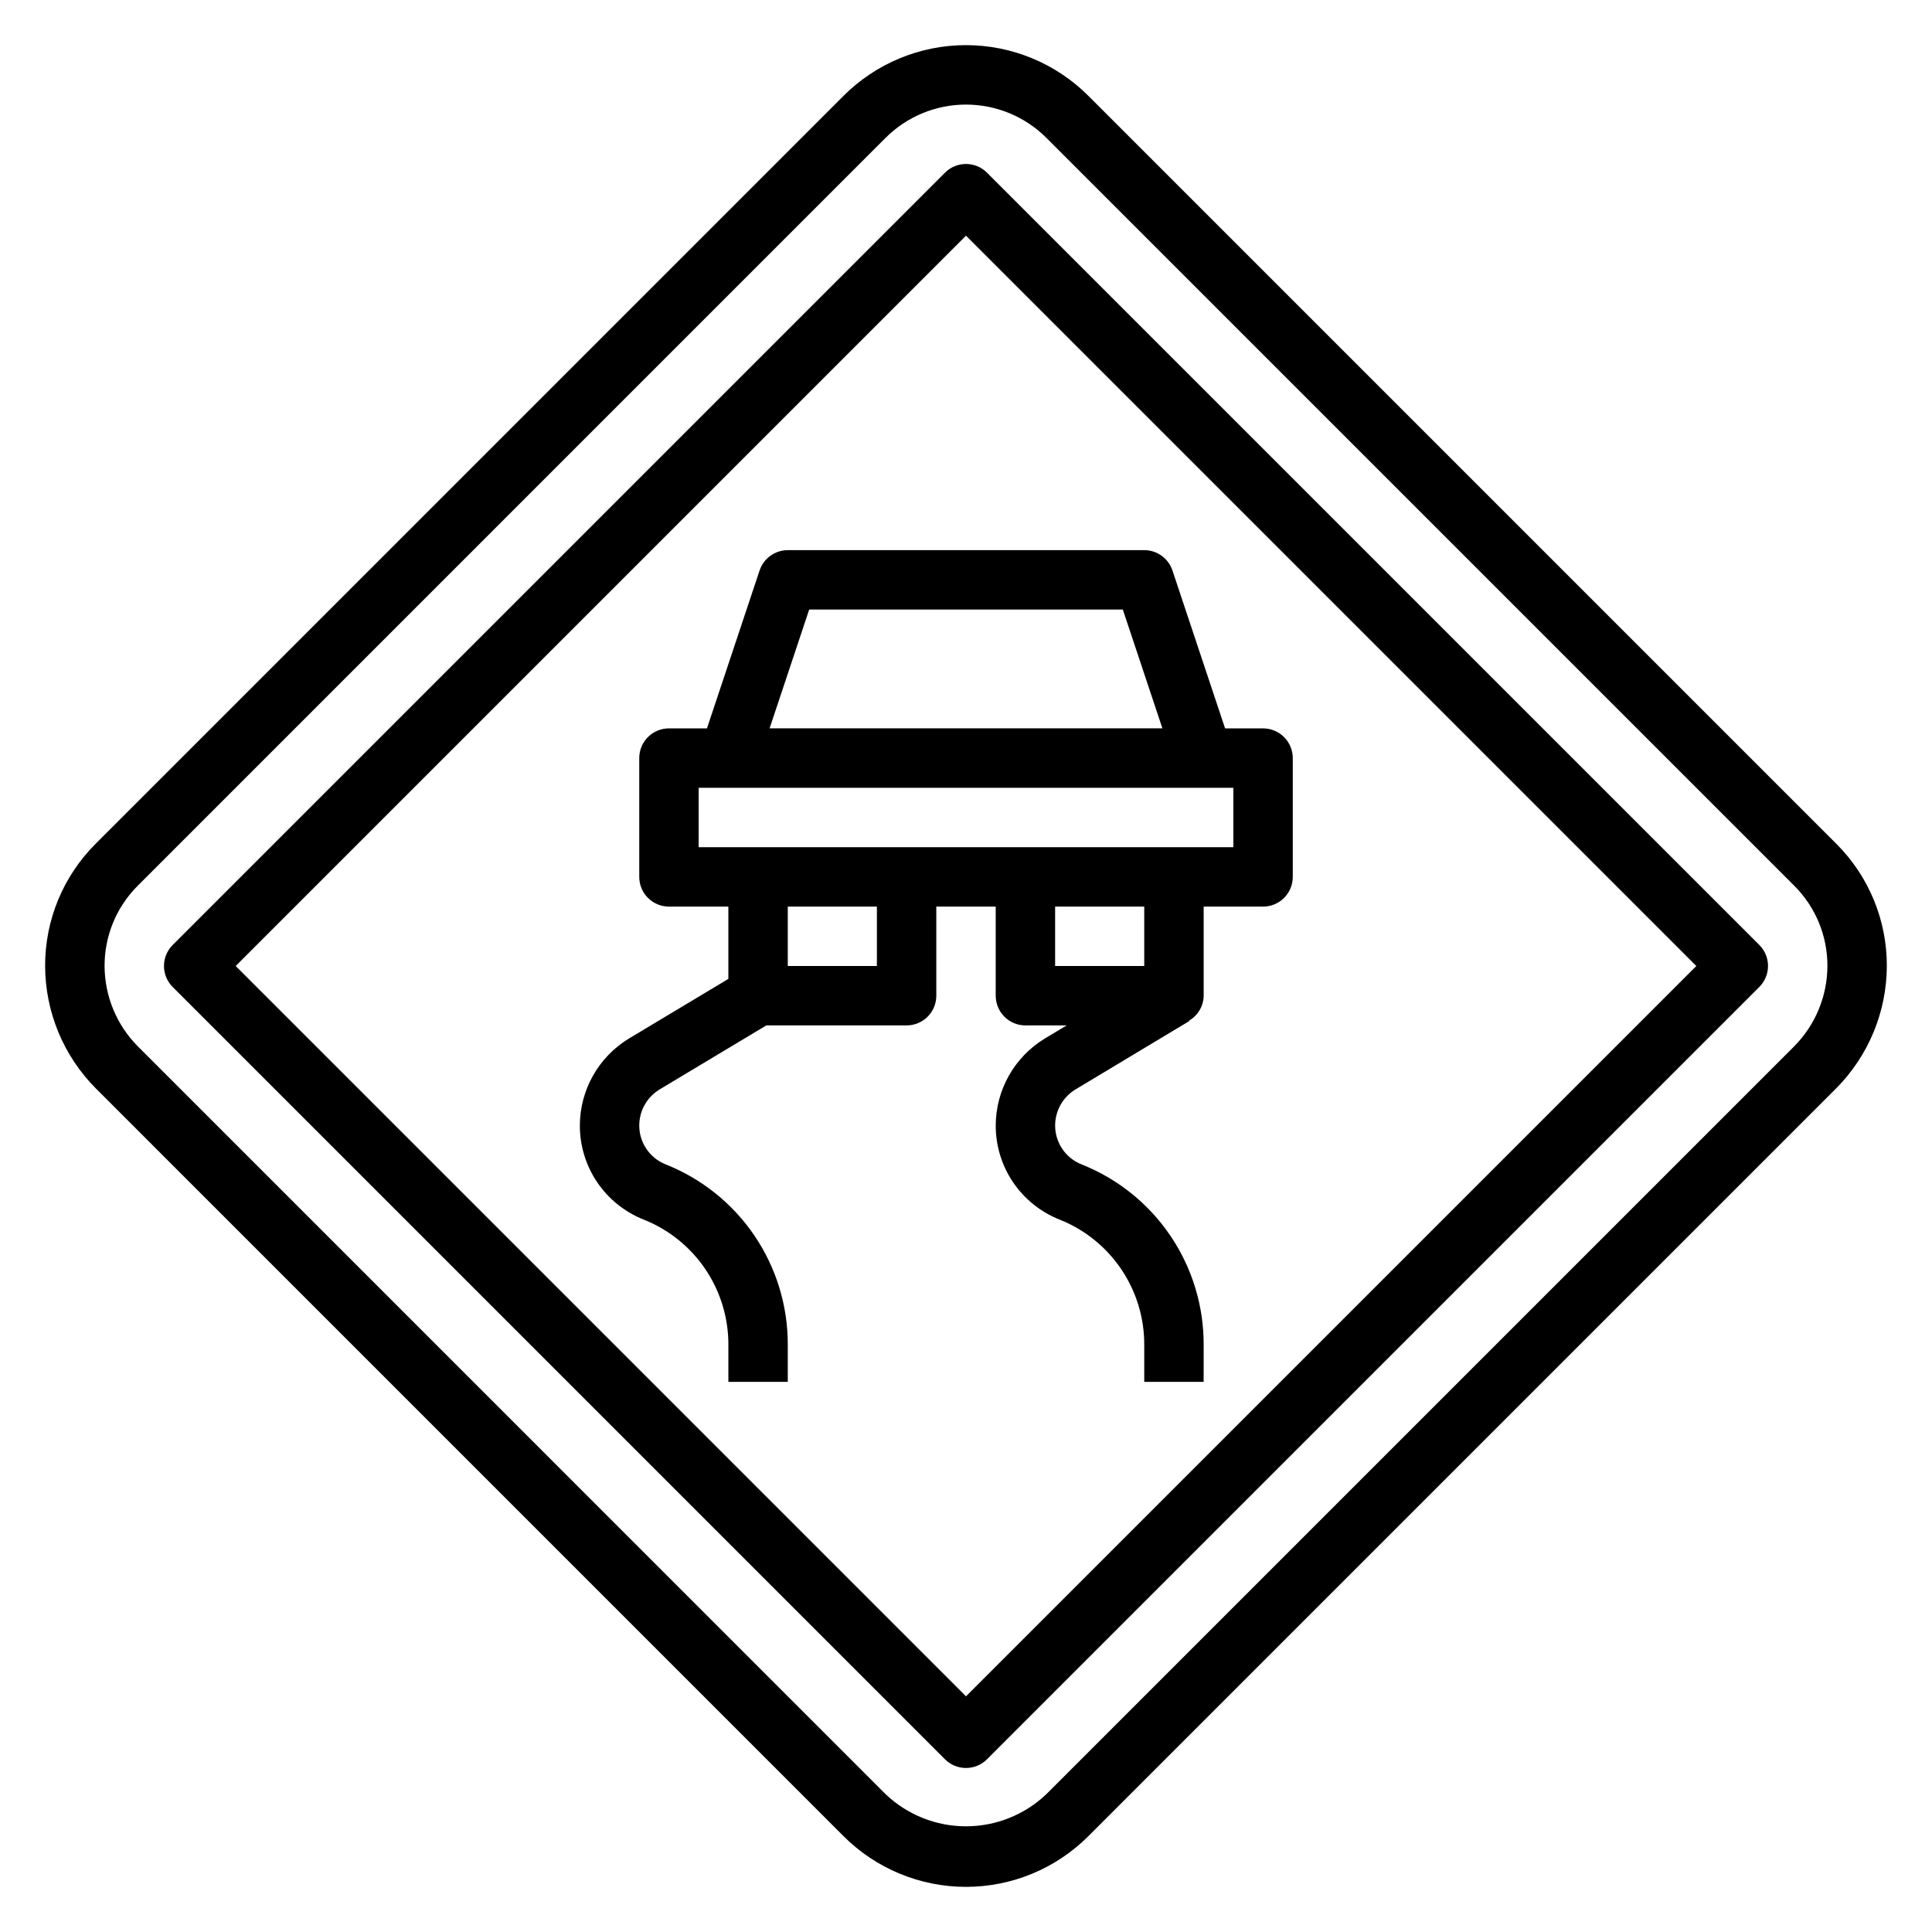
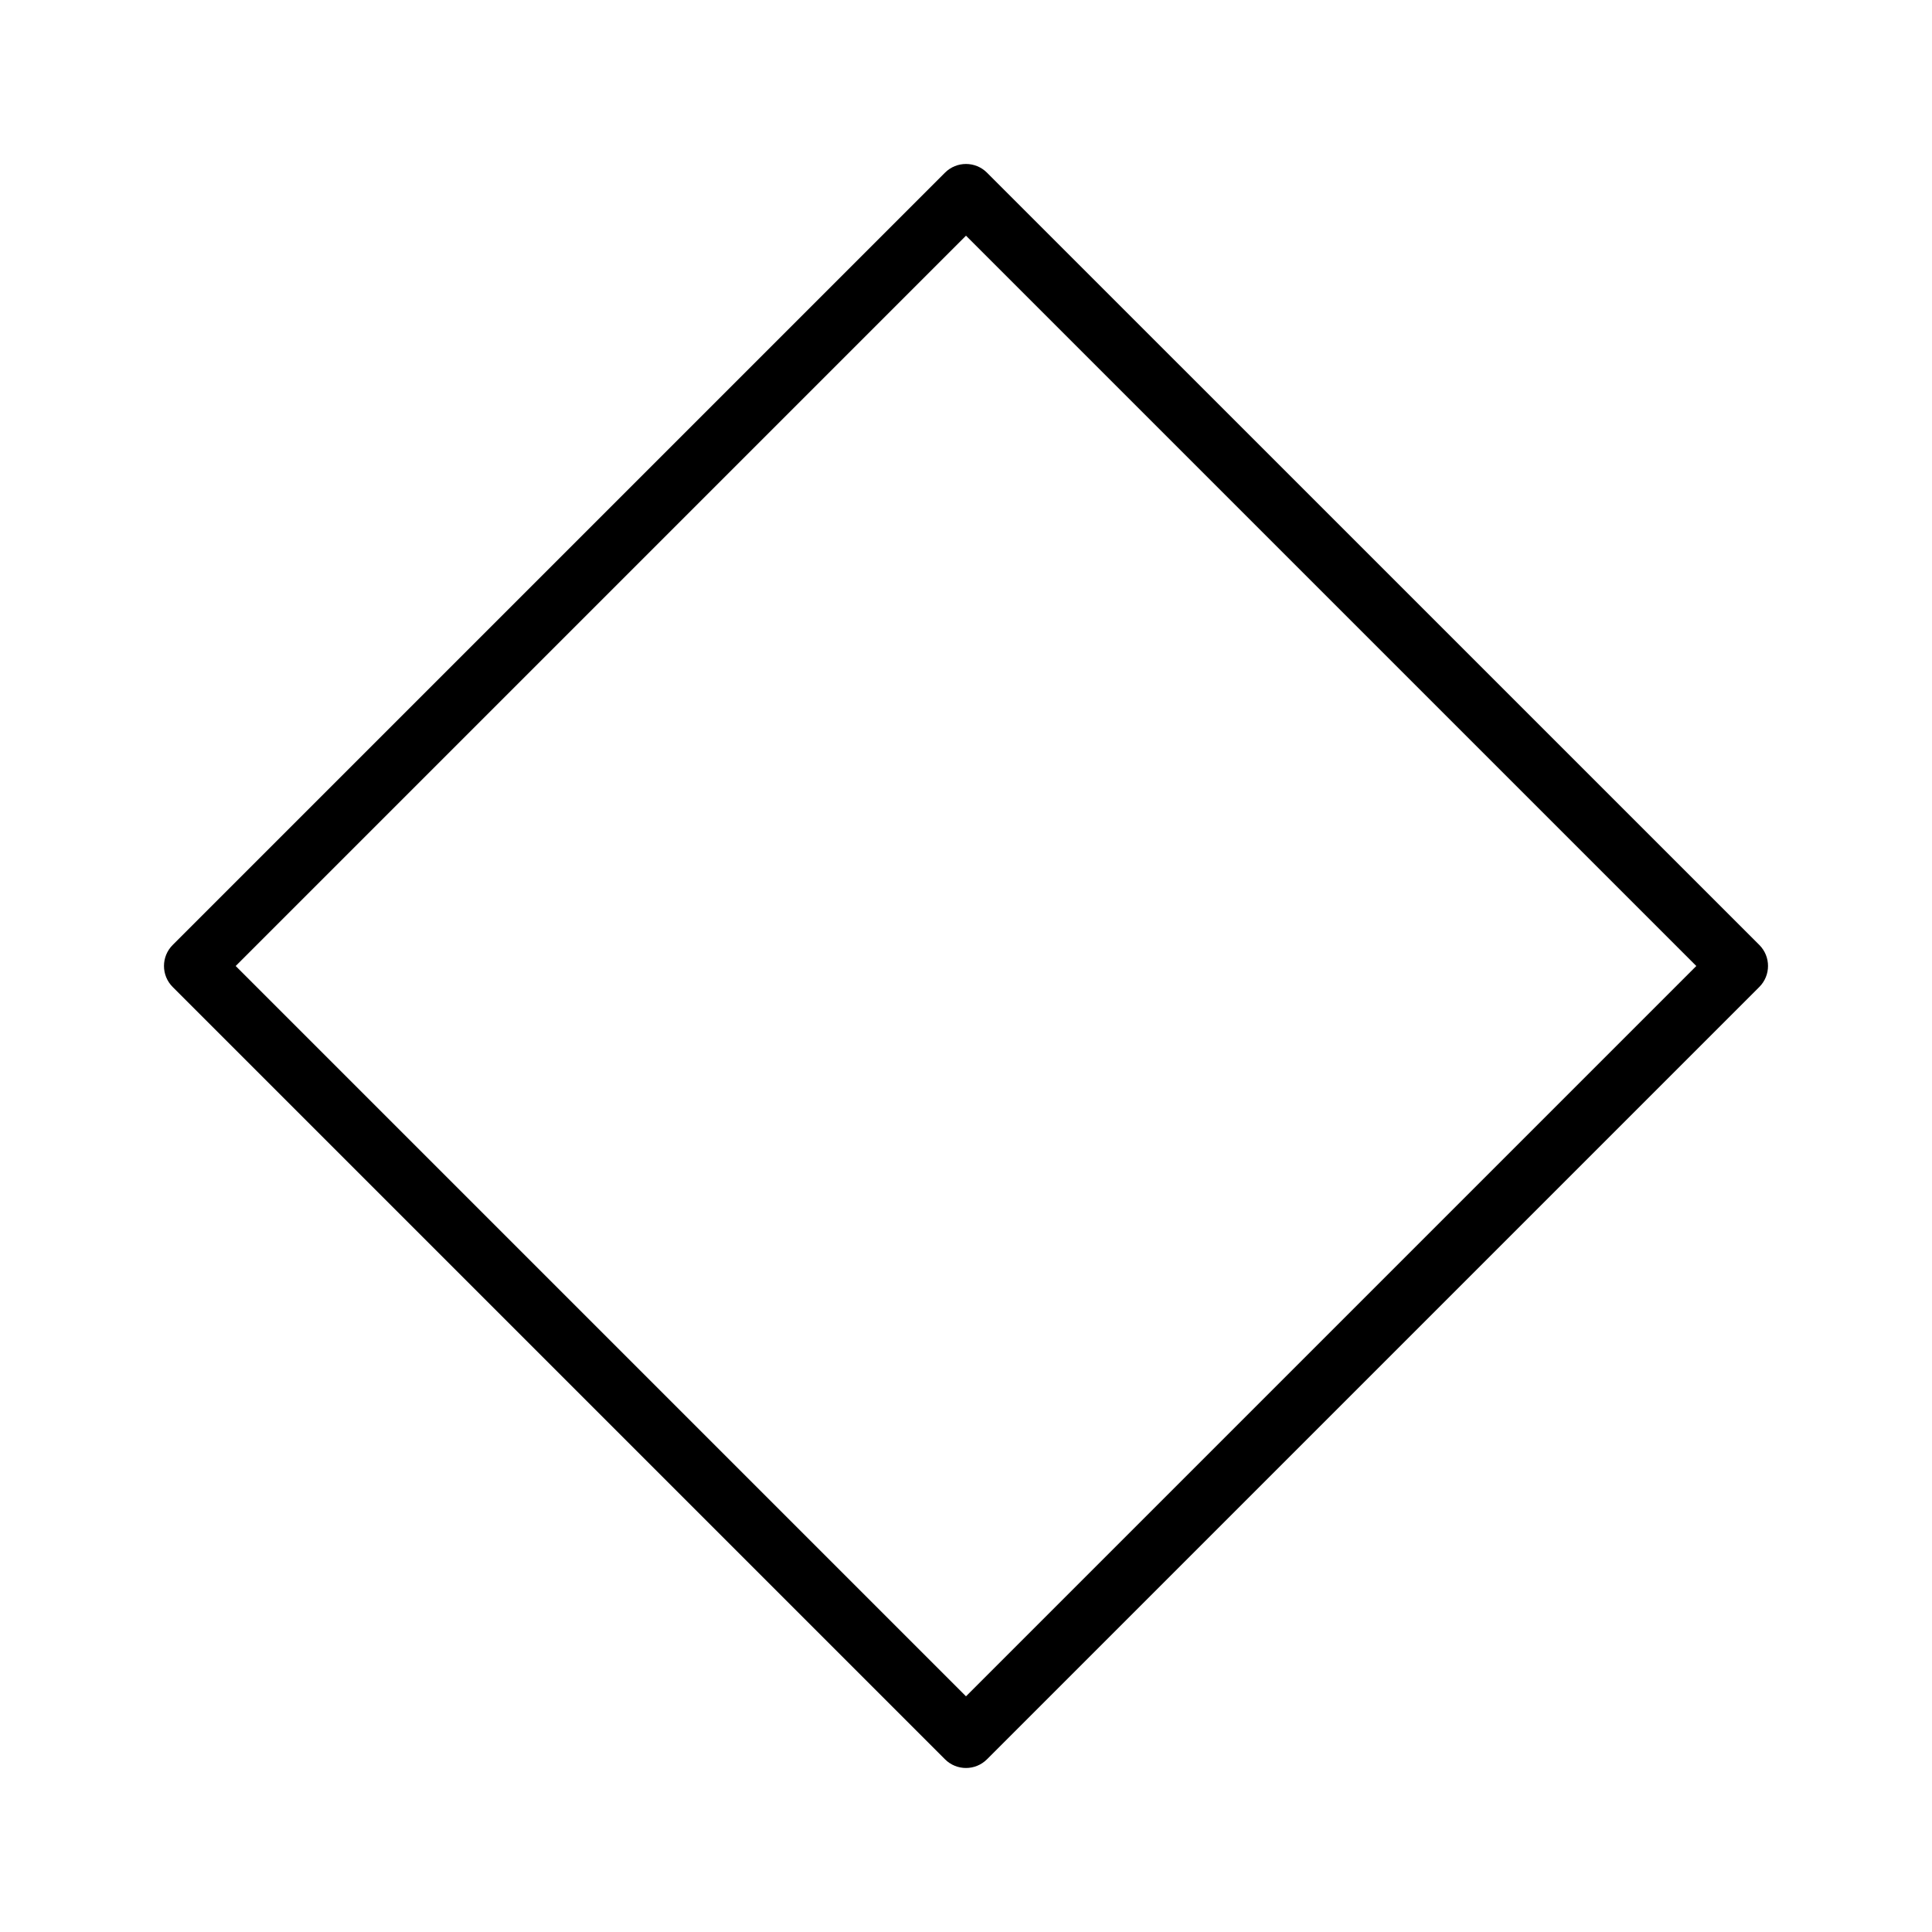
<svg xmlns="http://www.w3.org/2000/svg" fill="#000000" width="800px" height="800px" version="1.1" viewBox="144 144 512 512">
  <g>
-     <path d="m345.3 295.18-13.949 41.848h-10.07c-4.348 0-7.871 3.523-7.871 7.871v31.488c0 2.086 0.828 4.09 2.305 5.566 1.477 1.477 3.481 2.305 5.566 2.305h15.742v19.16l-26.324 15.785h0.004c-8.066 4.883-13.004 13.613-13.035 23.039-0.016 5.375 1.59 10.629 4.602 15.078 3.012 4.449 7.297 7.887 12.289 9.871 6.644 2.633 12.344 7.211 16.352 13.129 4.004 5.922 6.137 12.91 6.117 20.059v9.832h15.742v-9.832c0.031-10.297-3.039-20.367-8.812-28.895-5.773-8.527-13.984-15.117-23.555-18.914-4.234-1.676-7.004-5.773-6.992-10.328 0.012-3.902 2.059-7.519 5.398-9.539l28.27-16.957h37.18c2.09 0 4.09-0.828 5.566-2.305 1.477-1.477 2.305-3.481 2.305-5.566v-23.617h15.742v23.617h0.004c0 2.086 0.828 4.09 2.305 5.566 1.477 1.477 3.481 2.305 5.566 2.305h10.934l-5.769 3.457c-8.062 4.883-13.004 13.613-13.035 23.039-0.016 5.375 1.59 10.629 4.602 15.078 3.016 4.449 7.297 7.887 12.293 9.871 6.644 2.633 12.34 7.211 16.348 13.129 4.008 5.922 6.141 12.91 6.117 20.059v9.832h15.742l0.004-9.832c0.031-10.297-3.043-20.367-8.816-28.895-5.773-8.527-13.98-15.117-23.555-18.914-4.231-1.676-7.004-5.773-6.992-10.328 0.016-3.902 2.062-7.519 5.402-9.539l30.141-18.105-0.07-0.109c2.371-1.363 3.852-3.879 3.891-6.613v-23.617h15.742c2.086 0 4.09-0.828 5.566-2.305 1.477-1.477 2.305-3.481 2.305-5.566v-31.488c0-2.09-0.828-4.09-2.305-5.566-1.477-1.477-3.481-2.305-5.566-2.305h-10.066l-13.949-41.848c-1.074-3.219-4.082-5.387-7.473-5.387h-94.465c-3.391 0-6.398 2.168-7.469 5.387zm31.086 104.82h-23.617v-15.746h23.617zm70.848 0h-23.617v-15.746h23.617zm23.617-31.488h-141.7v-15.746h141.7zm-29.293-62.977 10.492 31.488h-104.1l10.492-31.488z" />
-     <path d="m630.59 367.56-198.16-198.16c-8.605-8.602-20.273-13.438-32.441-13.438-12.172 0-23.84 4.836-32.445 13.438l-198.15 198.16c-8.633 8.582-13.473 20.266-13.438 32.441 0.035 12.16 4.863 23.816 13.438 32.438l198.15 198.16c8.605 8.605 20.273 13.438 32.445 13.438 12.168 0 23.836-4.832 32.441-13.438l198.16-198.16c8.574-8.621 13.402-20.277 13.438-32.438 0.035-12.176-4.805-23.859-13.438-32.441zm-11.133 53.75-198.15 198.15c-5.746 5.477-13.379 8.531-21.312 8.531-7.938 0-15.57-3.055-21.316-8.531l-198.14-198.15c-5.629-5.668-8.801-13.324-8.824-21.309-0.027-8 3.152-15.672 8.824-21.312l198.14-198.15c5.656-5.652 13.32-8.824 21.316-8.824 7.992 0 15.66 3.172 21.312 8.824l198.15 198.15c5.672 5.641 8.852 13.312 8.828 21.312-0.027 7.984-3.195 15.641-8.828 21.309z" />
    <path d="m405.56 189.76c-3.074-3.074-8.055-3.074-11.129 0l-204.67 204.67c-3.074 3.074-3.074 8.055 0 11.129l204.67 204.67v0.004c3.074 3.07 8.055 3.07 11.129 0l204.68-204.68c3.07-3.074 3.07-8.055 0-11.129zm-5.562 403.78-193.54-193.54 193.54-193.54 193.54 193.54z" />
  </g>
</svg>